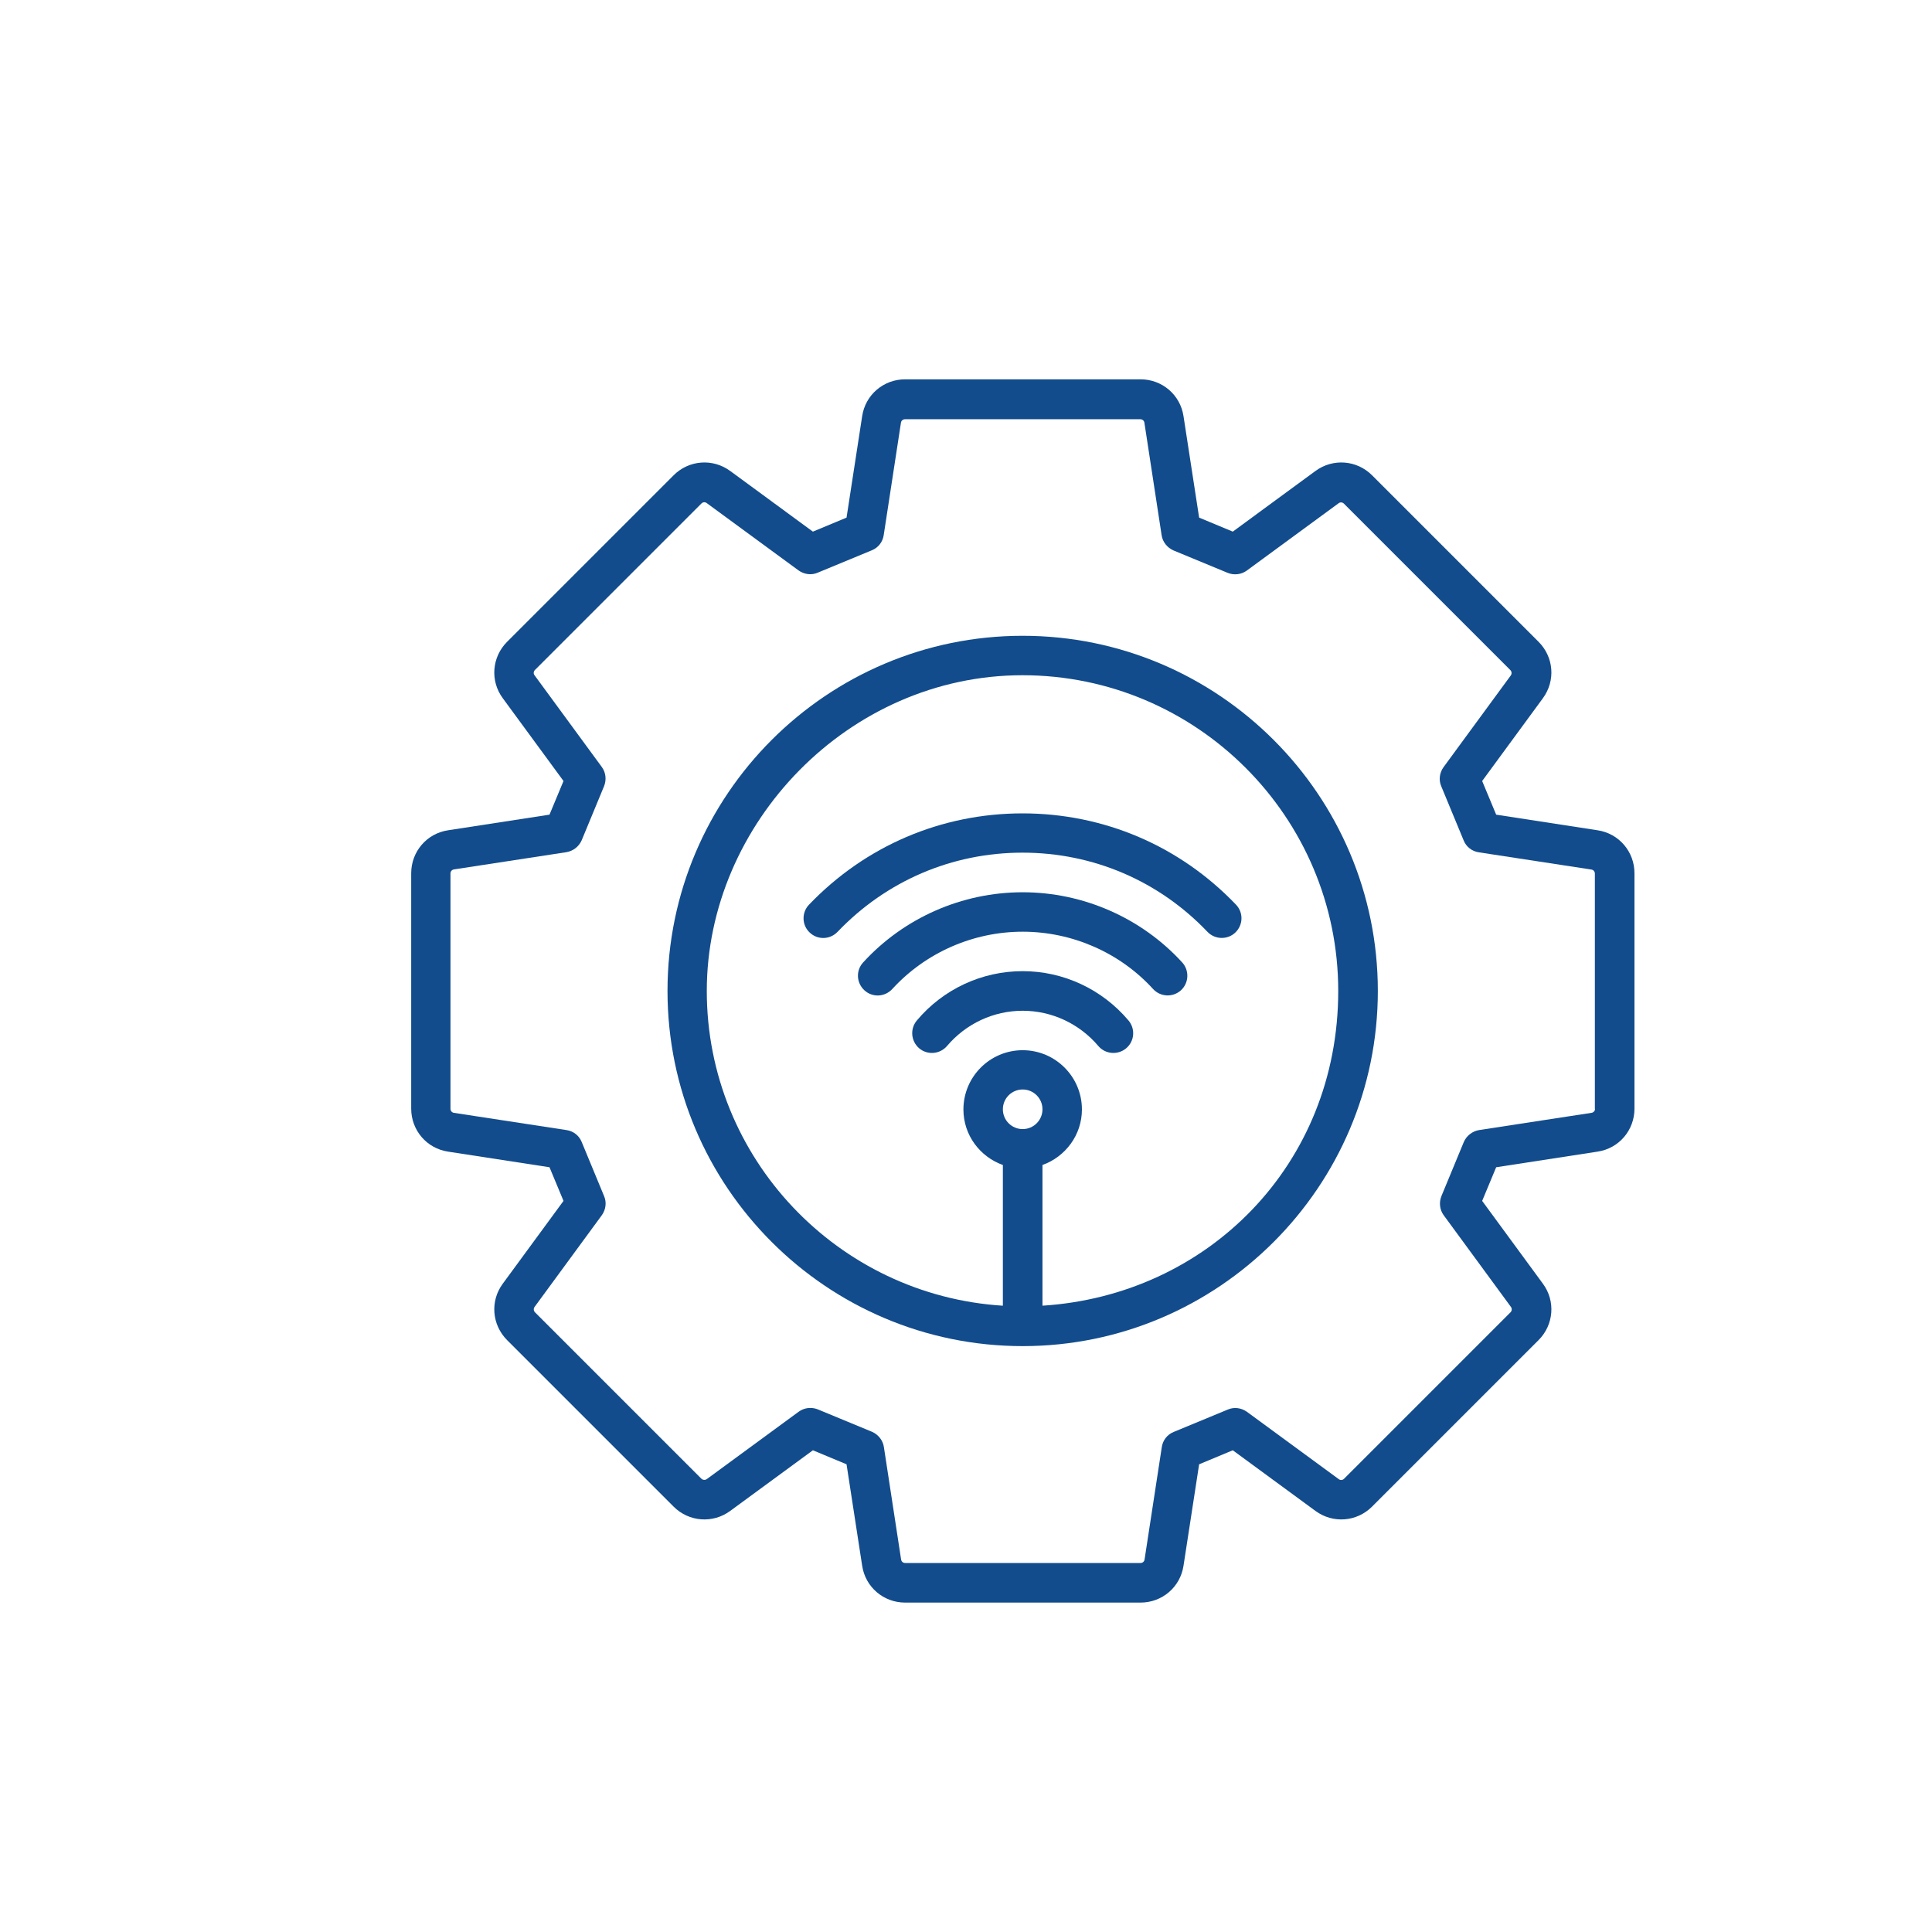
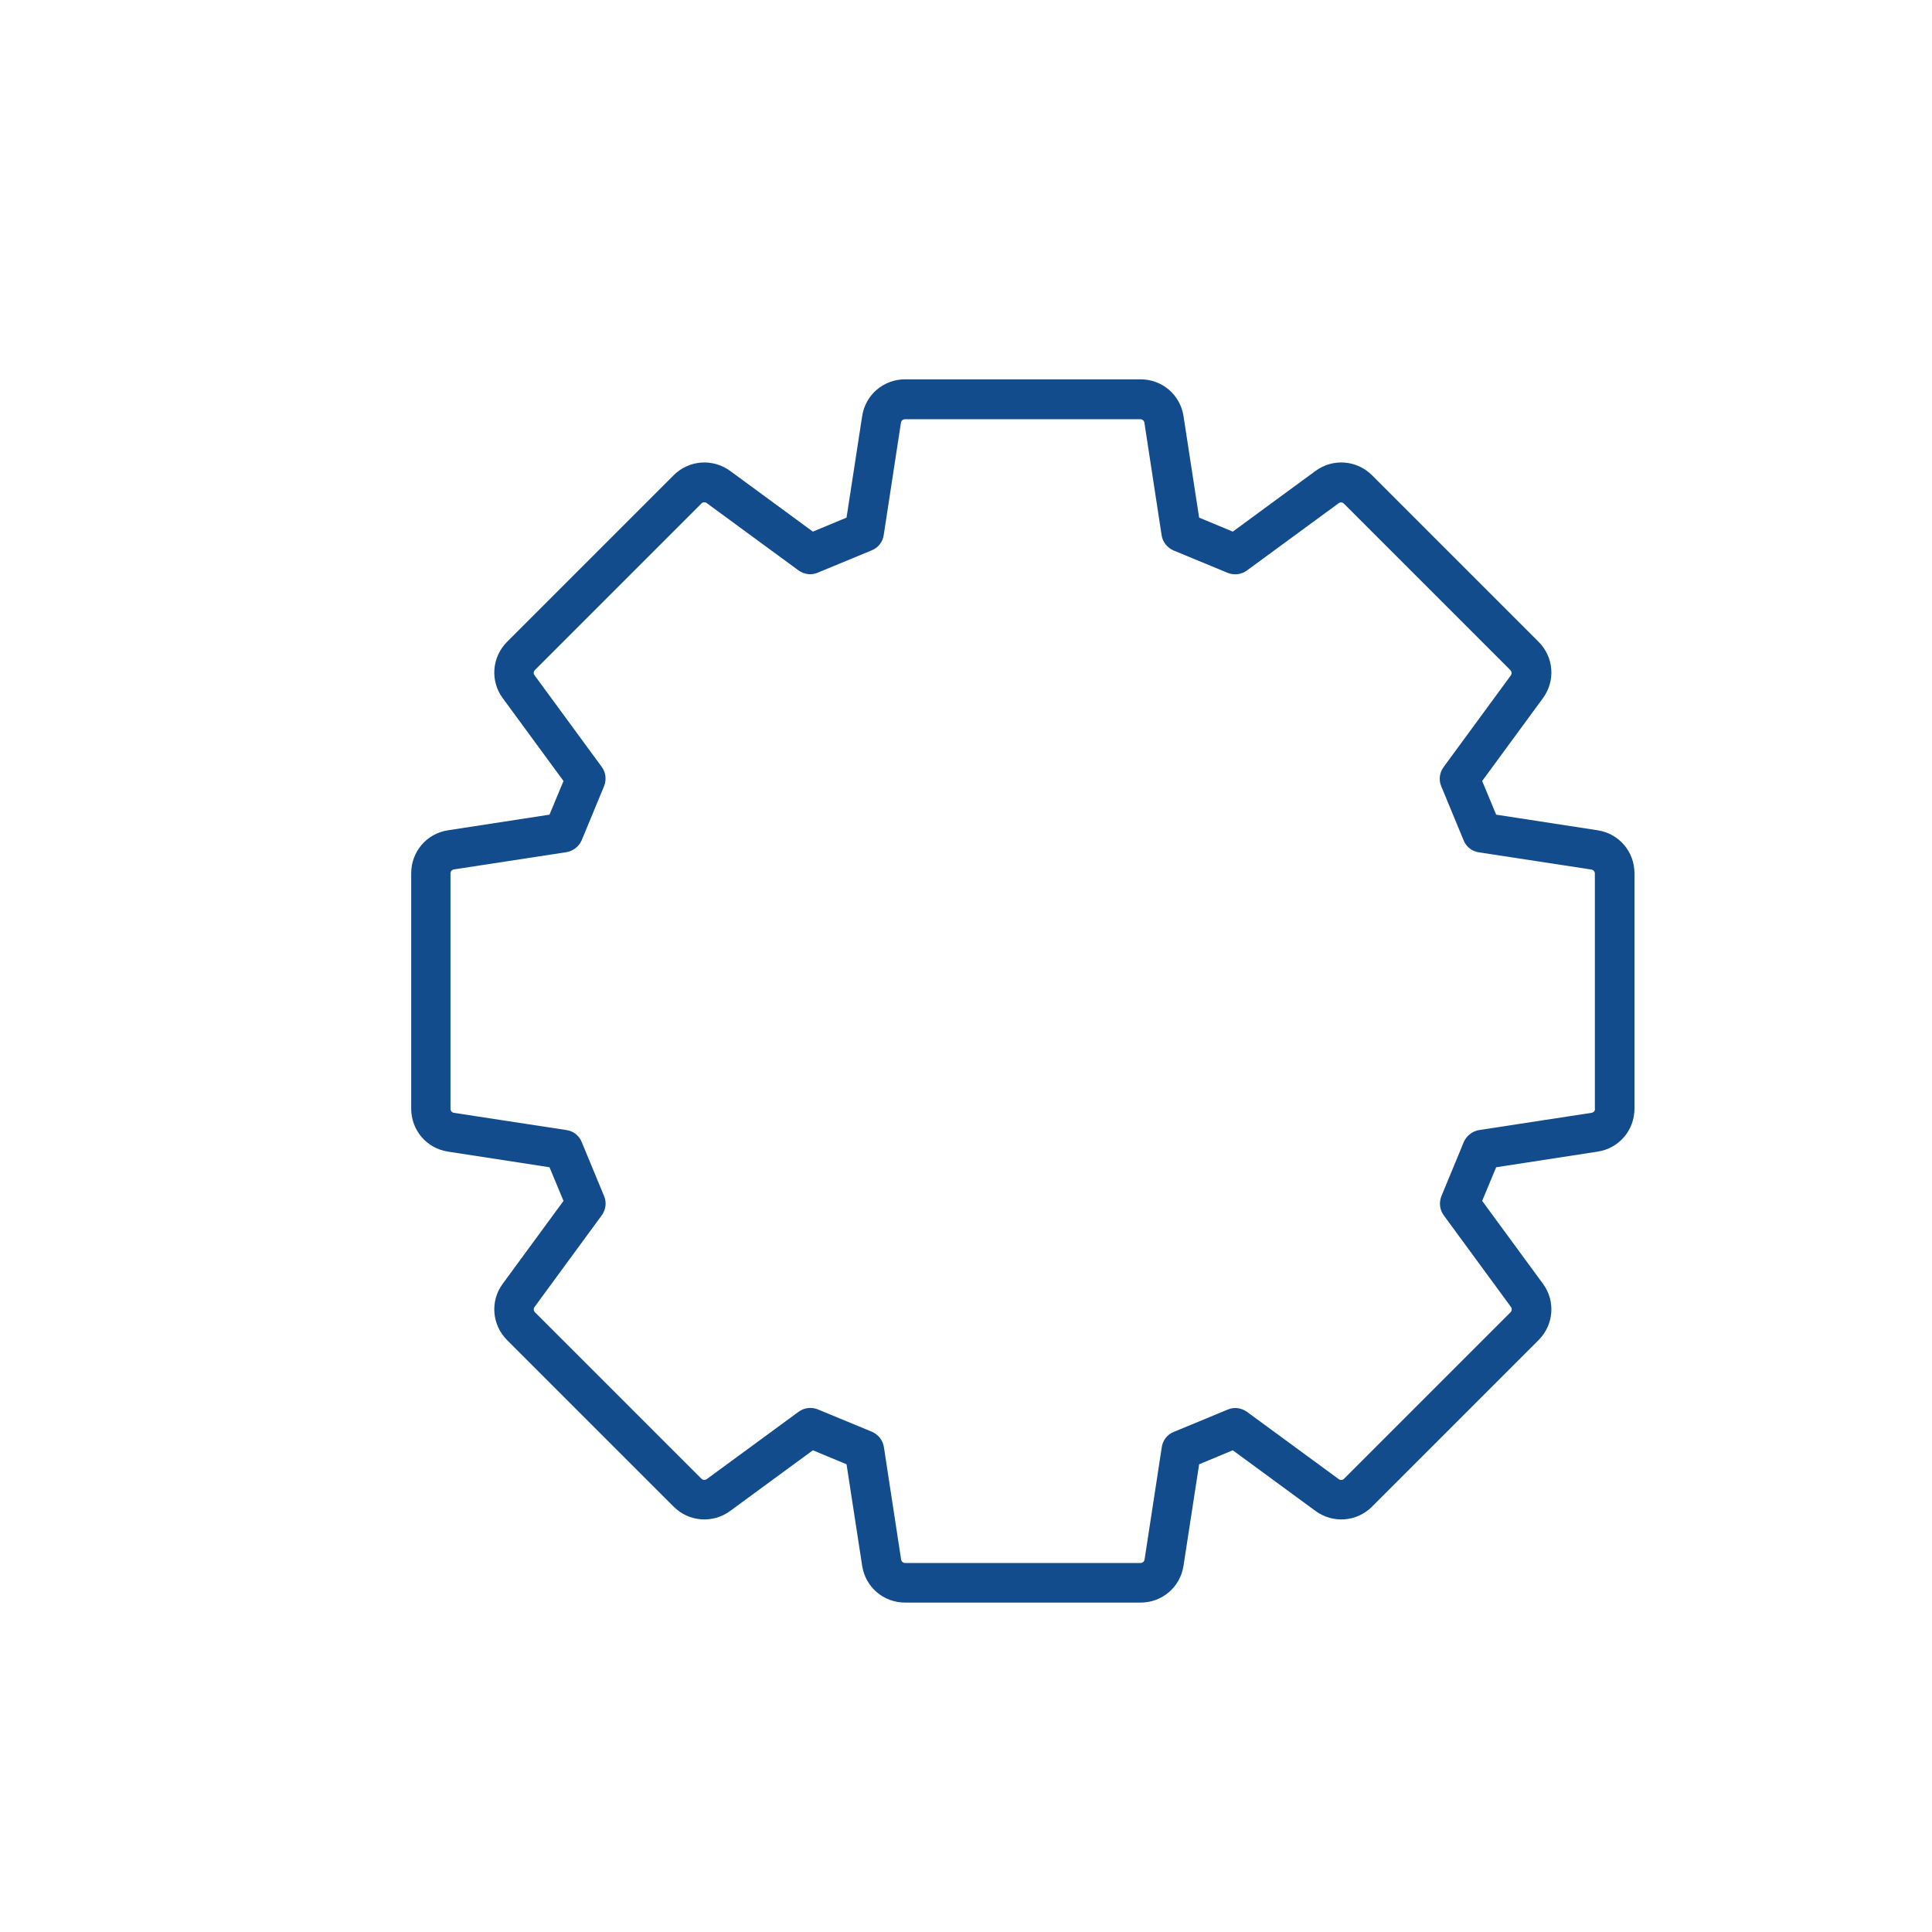
<svg xmlns="http://www.w3.org/2000/svg" id="Layer_1" data-name="Layer 1" viewBox="0 0 120 120">
  <defs>
    <style>
      .cls-1 {
        fill: #124c8c;
      }
    </style>
  </defs>
-   <path class="cls-1" d="m63.52,60.32c-2.53,0-4.93,1.11-6.57,3.06-.44.52-.37,1.29.14,1.73.52.44,1.29.37,1.73-.14,1.18-1.39,2.89-2.19,4.7-2.19s3.52.8,4.7,2.19c.43.51,1.21.58,1.73.14.52-.44.58-1.21.14-1.73-1.64-1.94-4.04-3.06-6.57-3.06Z" />
-   <path class="cls-1" d="m63.52,55.42c-3.77,0-7.38,1.59-9.91,4.36-.46.5-.42,1.27.08,1.73.5.46,1.27.42,1.73-.08,2.07-2.26,5.02-3.56,8.1-3.56s6.04,1.3,8.1,3.56c.46.5,1.23.53,1.73.08.5-.46.53-1.23.08-1.73-2.53-2.77-6.15-4.36-9.91-4.36Z" />
-   <path class="cls-1" d="m63.52,50.52c-5.06,0-9.77,2.02-13.27,5.67-.47.49-.45,1.27.04,1.73.49.47,1.26.45,1.73-.04,3.03-3.17,7.11-4.92,11.49-4.92s8.47,1.75,11.49,4.92c.47.49,1.25.5,1.73.04.49-.47.51-1.24.04-1.73-3.5-3.66-8.21-5.67-13.27-5.67Z" />
-   <path class="cls-1" d="m63.52,39.49c-12.16,0-22.06,9.9-22.06,22.06s9.9,22.06,22.06,22.06,22.06-9.9,22.06-22.06-9.9-22.06-22.06-22.06Zm0,30.64c-.68,0-1.23-.55-1.23-1.23s.55-1.23,1.23-1.23,1.23.55,1.23,1.23-.55,1.23-1.23,1.23Zm1.23,10.97v-8.74c1.42-.51,2.45-1.86,2.45-3.45,0-2.03-1.65-3.68-3.68-3.68s-3.68,1.65-3.68,3.68c0,1.6,1.03,2.94,2.45,3.45v8.74c-10.24-.64-18.39-9.15-18.39-19.55s8.8-19.61,19.61-19.61,19.61,8.8,19.61,19.61-8.14,18.91-18.39,19.55Z" />
  <path class="cls-1" d="m99.23,51.57l-6.3-.97-.87-2.09,3.77-5.14c.8-1.09.68-2.56-.27-3.51l-10.34-10.34c-.95-.95-2.43-1.06-3.51-.27l-5.14,3.77-2.09-.87-.97-6.3c-.2-1.33-1.33-2.29-2.67-2.29h-14.62c-1.34,0-2.47.96-2.67,2.29l-.97,6.3-2.09.87-5.14-3.77c-1.08-.79-2.56-.68-3.51.27l-10.34,10.34c-.95.95-1.07,2.43-.27,3.51l3.77,5.14-.87,2.09-6.3.97c-1.33.2-2.29,1.33-2.29,2.67v14.62c0,1.34.96,2.47,2.29,2.67l6.3.97.87,2.09-3.77,5.14c-.8,1.08-.68,2.56.27,3.51l10.34,10.34c.95.95,2.43,1.06,3.51.27l5.14-3.77,2.09.87.97,6.3c.2,1.33,1.33,2.29,2.67,2.29h14.62c1.34,0,2.47-.96,2.67-2.29l.97-6.3,2.09-.87,5.14,3.77c1.08.79,2.56.68,3.51-.27l10.34-10.34c.95-.95,1.07-2.43.27-3.51l-3.77-5.14.87-2.09,6.3-.97c1.33-.2,2.29-1.33,2.29-2.67v-14.62c0-1.34-.96-2.47-2.29-2.67Zm-.16,17.3c0,.13-.09.23-.22.25l-6.98,1.07c-.42.07-.78.35-.95.74l-1.39,3.36c-.16.4-.11.85.14,1.19l4.18,5.7c.07.1.06.24-.03.33l-10.34,10.34c-.09.09-.23.1-.33.02l-5.7-4.18c-.35-.25-.8-.31-1.19-.14l-3.36,1.39c-.4.16-.68.52-.74.95l-1.07,6.98c-.02.12-.12.21-.25.21h-14.62c-.13,0-.23-.09-.25-.21l-1.07-6.99c-.06-.42-.35-.78-.74-.95l-3.36-1.39c-.15-.06-.31-.09-.47-.09-.26,0-.51.08-.73.24l-5.7,4.18c-.1.07-.24.06-.33-.02l-10.34-10.34c-.09-.09-.1-.23-.03-.33l4.18-5.7c.25-.35.31-.8.14-1.19l-1.39-3.36c-.16-.4-.52-.68-.95-.74l-6.99-1.07c-.12-.02-.21-.12-.21-.25v-14.62c0-.13.09-.23.22-.25l6.98-1.07c.42-.07.78-.35.95-.74l1.39-3.36c.16-.4.11-.85-.14-1.19l-4.18-5.7c-.08-.1-.06-.24.03-.33l10.34-10.34c.09-.09.23-.1.33-.02l5.7,4.18c.35.25.8.31,1.19.14l3.36-1.39c.4-.16.68-.52.74-.95l1.07-6.98c.02-.12.12-.21.25-.21h14.62c.13,0,.23.09.25.21l1.07,6.99c.06.42.35.78.74.95l3.36,1.39c.39.16.85.11,1.19-.14l5.7-4.18c.1-.08.24-.07.33.02l10.34,10.34c.09.09.1.23.03.33l-4.18,5.7c-.25.35-.31.8-.14,1.19l1.39,3.36c.16.4.52.68.95.74l6.99,1.07c.12.02.21.12.21.25v14.62Z" />
</svg>